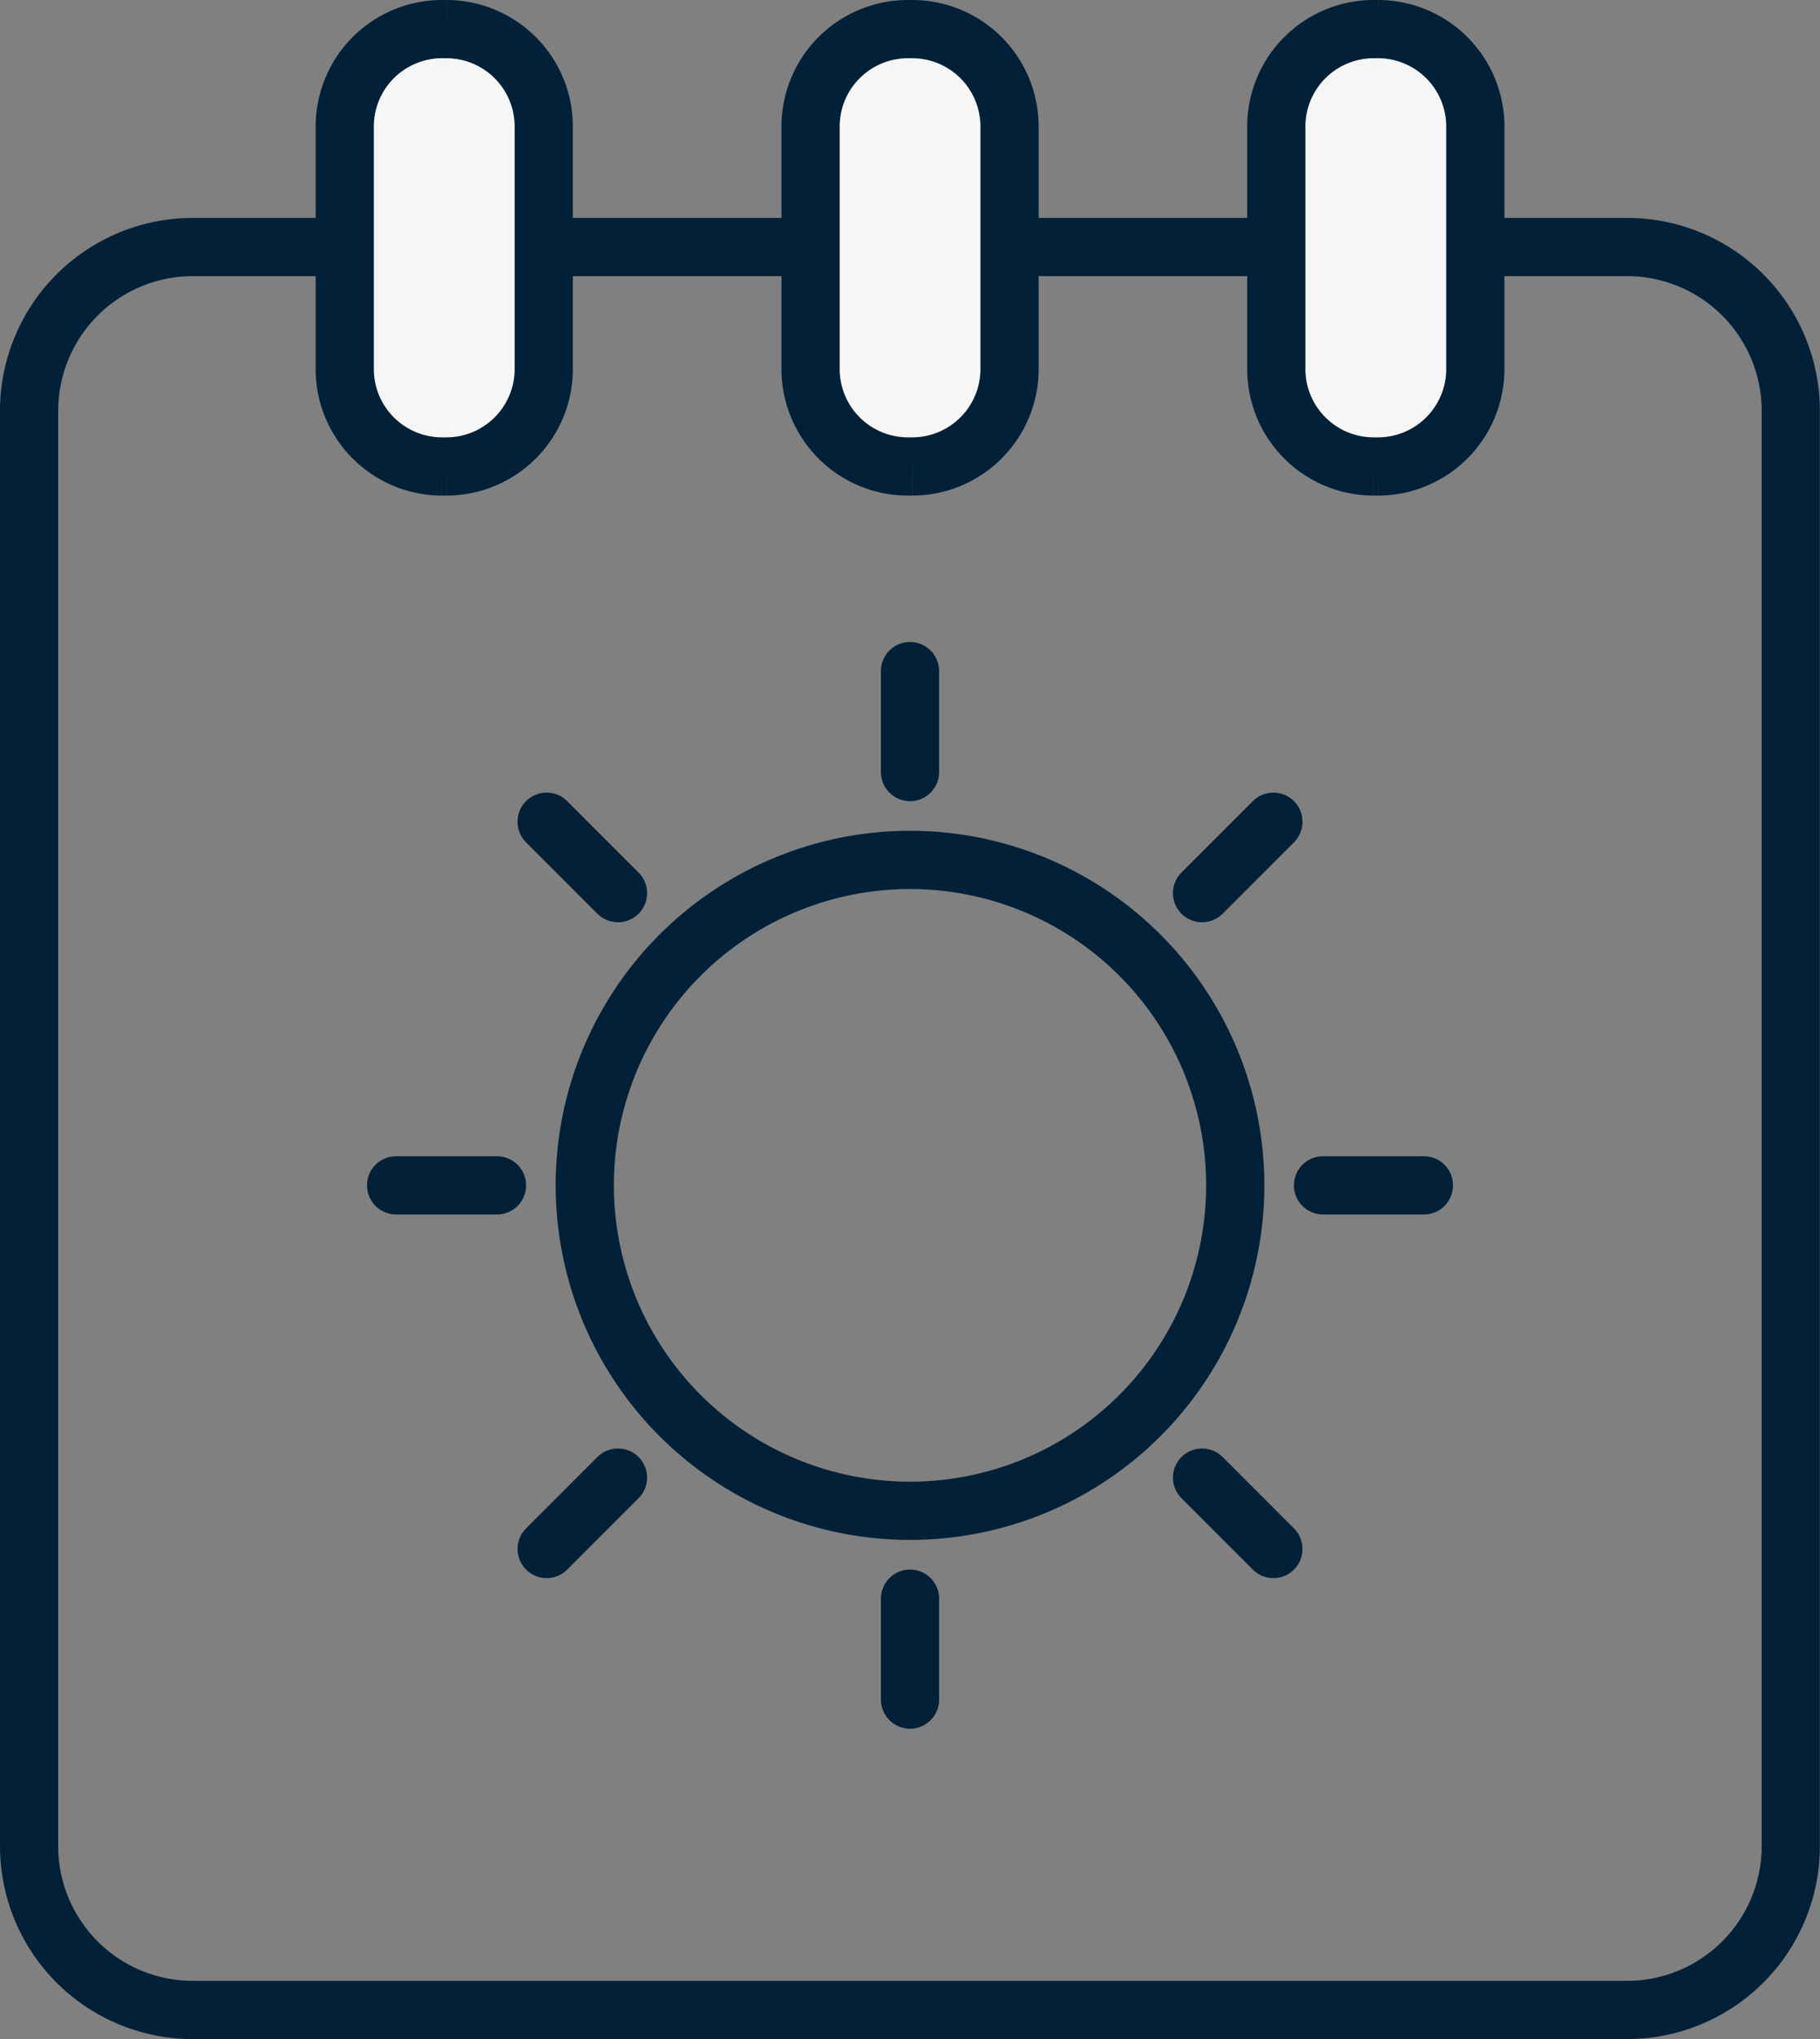
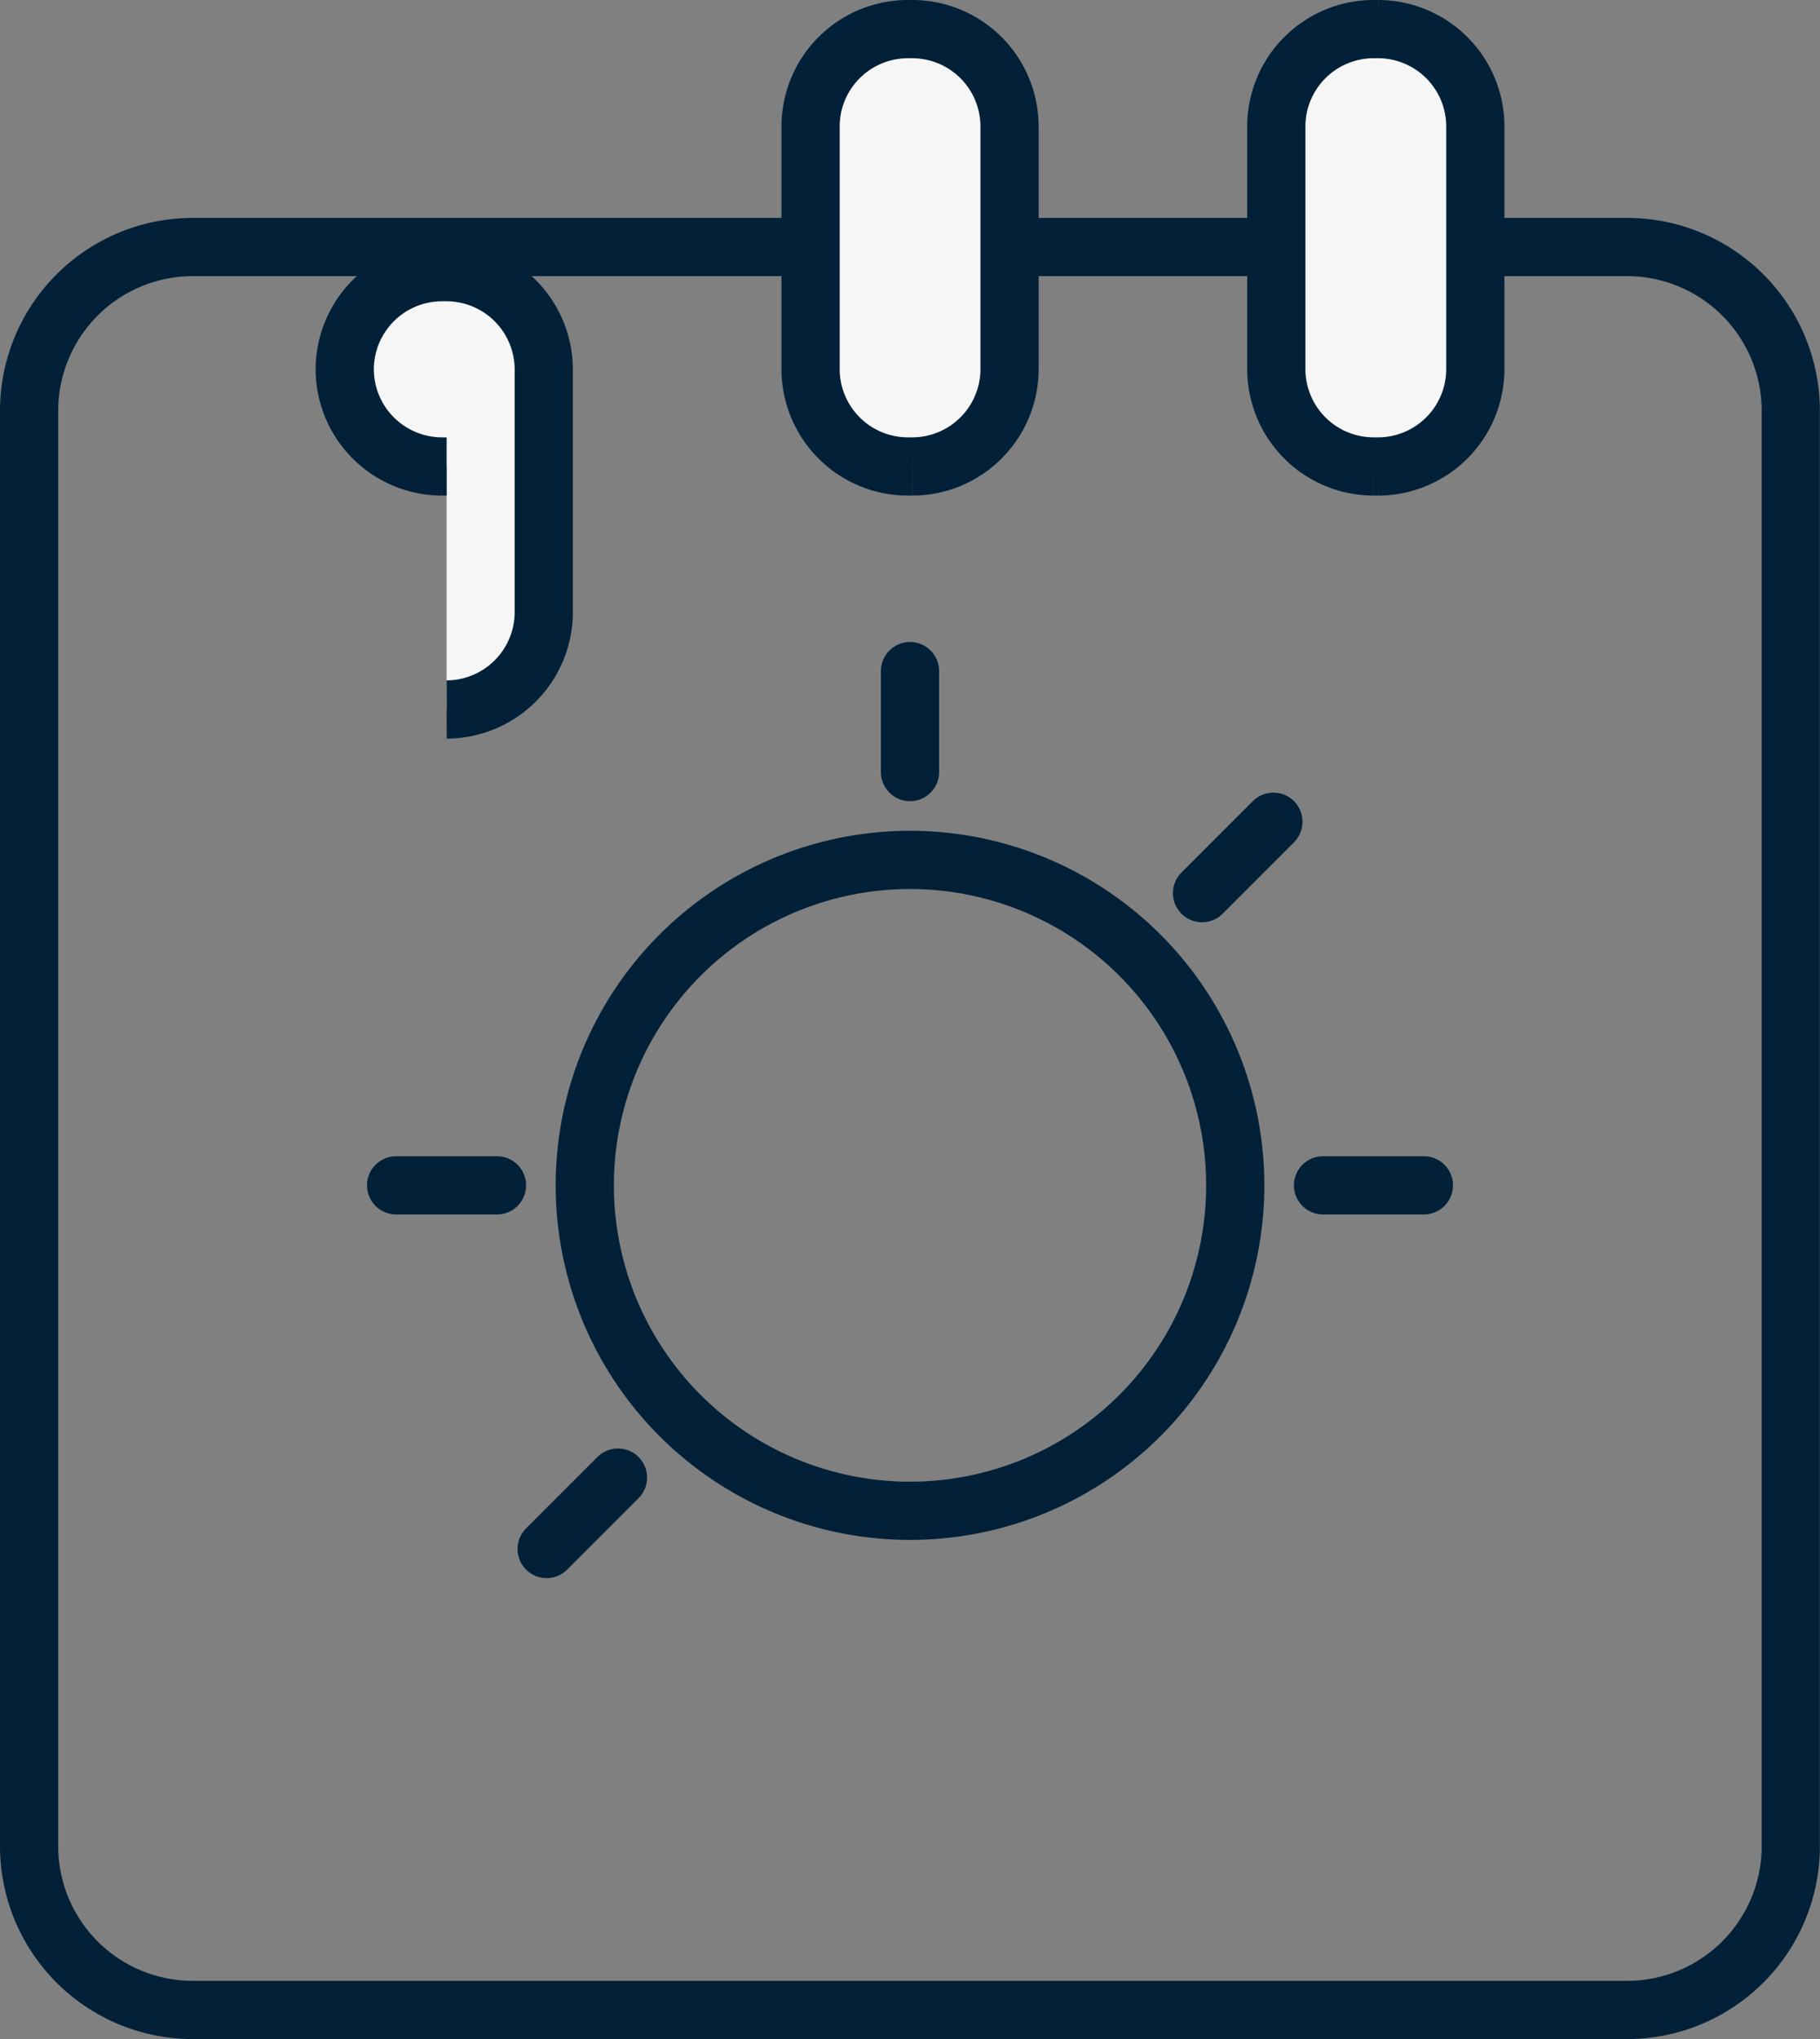
<svg xmlns="http://www.w3.org/2000/svg" width="62.541" height="70.024" viewBox="0 0 62.541 70.024">
  <rect x="0" y="0" width="62.541" height="70.024" fill="#808080" stroke="none" />
  <g id="Group_1566" data-name="Group 1566" transform="translate(1 1)">
    <path id="Path_698" data-name="Path 698" d="M69.252,85.793A11.176,11.176,0,1,1,58.076,96.969,11.176,11.176,0,0,1,69.252,85.793Z" transform="translate(-38.981 -57.263)" fill="none" stroke="#022138" stroke-linecap="round" stroke-linejoin="round" stroke-width="2" />
    <line id="Line_472" data-name="Line 472" y2="3.467" transform="translate(30.271 22.046)" fill="none" stroke="#022138" stroke-linecap="round" stroke-linejoin="round" stroke-width="2" />
    <line id="Line_473" data-name="Line 473" x1="3.467" transform="translate(12.611 39.706)" fill="none" stroke="#022138" stroke-linecap="round" stroke-linejoin="round" stroke-width="2" />
-     <line id="Line_474" data-name="Line 474" y2="3.467" transform="translate(30.271 53.899)" fill="none" stroke="#022138" stroke-linecap="round" stroke-linejoin="round" stroke-width="2" />
-     <line id="Line_475" data-name="Line 475" x1="2.452" y1="2.452" transform="translate(17.784 27.219)" fill="none" stroke="#022138" stroke-linecap="round" stroke-linejoin="round" stroke-width="2" />
    <line id="Line_476" data-name="Line 476" y1="2.452" x2="2.452" transform="translate(40.306 27.219)" fill="none" stroke="#022138" stroke-linecap="round" stroke-linejoin="round" stroke-width="2" />
    <line id="Line_477" data-name="Line 477" x1="2.452" y2="2.452" transform="translate(17.784 49.742)" fill="none" stroke="#022138" stroke-linecap="round" stroke-linejoin="round" stroke-width="2" />
    <line id="Line_478" data-name="Line 478" x2="3.467" transform="translate(44.463 39.706)" fill="none" stroke="#022138" stroke-linecap="round" stroke-linejoin="round" stroke-width="2" />
-     <line id="Line_479" data-name="Line 479" x2="2.452" y2="2.452" transform="translate(40.306 49.742)" fill="none" stroke="#022138" stroke-linecap="round" stroke-linejoin="round" stroke-width="2" />
    <path id="Path_699" data-name="Path 699" d="M56.9,84.51a5.626,5.626,0,0,0,5.626-5.626V29.6A5.626,5.626,0,0,0,56.9,23.969H7.616A5.627,5.627,0,0,0,1.989,29.6V78.884A5.627,5.627,0,0,0,7.616,84.51Z" transform="translate(-1.989 -16.486)" fill="none" stroke="#022138" stroke-linecap="round" stroke-linejoin="round" stroke-width="2" />
    <g id="Group_1565" data-name="Group 1565" transform="translate(10.846 0)">
-       <path id="Path_700" data-name="Path 700" d="M37.347,17.008h-.166a3.346,3.346,0,0,1-3.336-3.337V5.325a3.346,3.346,0,0,1,3.336-3.336h.166a3.346,3.346,0,0,1,3.337,3.336v8.346a3.346,3.346,0,0,1-3.337,3.337" transform="translate(-33.845 -1.989)" fill="#f6f6f6" stroke="#022138" stroke-width="2" />
+       <path id="Path_700" data-name="Path 700" d="M37.347,17.008h-.166a3.346,3.346,0,0,1-3.336-3.337a3.346,3.346,0,0,1,3.336-3.336h.166a3.346,3.346,0,0,1,3.337,3.336v8.346a3.346,3.346,0,0,1-3.337,3.337" transform="translate(-33.845 -1.989)" fill="#f6f6f6" stroke="#022138" stroke-width="2" />
      <path id="Path_701" data-name="Path 701" d="M84.362,17.008H84.2a3.346,3.346,0,0,1-3.337-3.337V5.325A3.346,3.346,0,0,1,84.2,1.989h.166A3.346,3.346,0,0,1,87.7,5.325v8.346a3.346,3.346,0,0,1-3.337,3.337" transform="translate(-64.855 -1.989)" fill="#f6f6f6" stroke="#022138" stroke-width="2" />
      <path id="Path_702" data-name="Path 702" d="M131.38,17.008h-.166a3.346,3.346,0,0,1-3.336-3.337V5.325a3.346,3.346,0,0,1,3.336-3.336h.166a3.346,3.346,0,0,1,3.337,3.336v8.346a3.346,3.346,0,0,1-3.337,3.337" transform="translate(-95.866 -1.989)" fill="#f6f6f6" stroke="#022138" stroke-width="2" />
    </g>
  </g>
</svg>